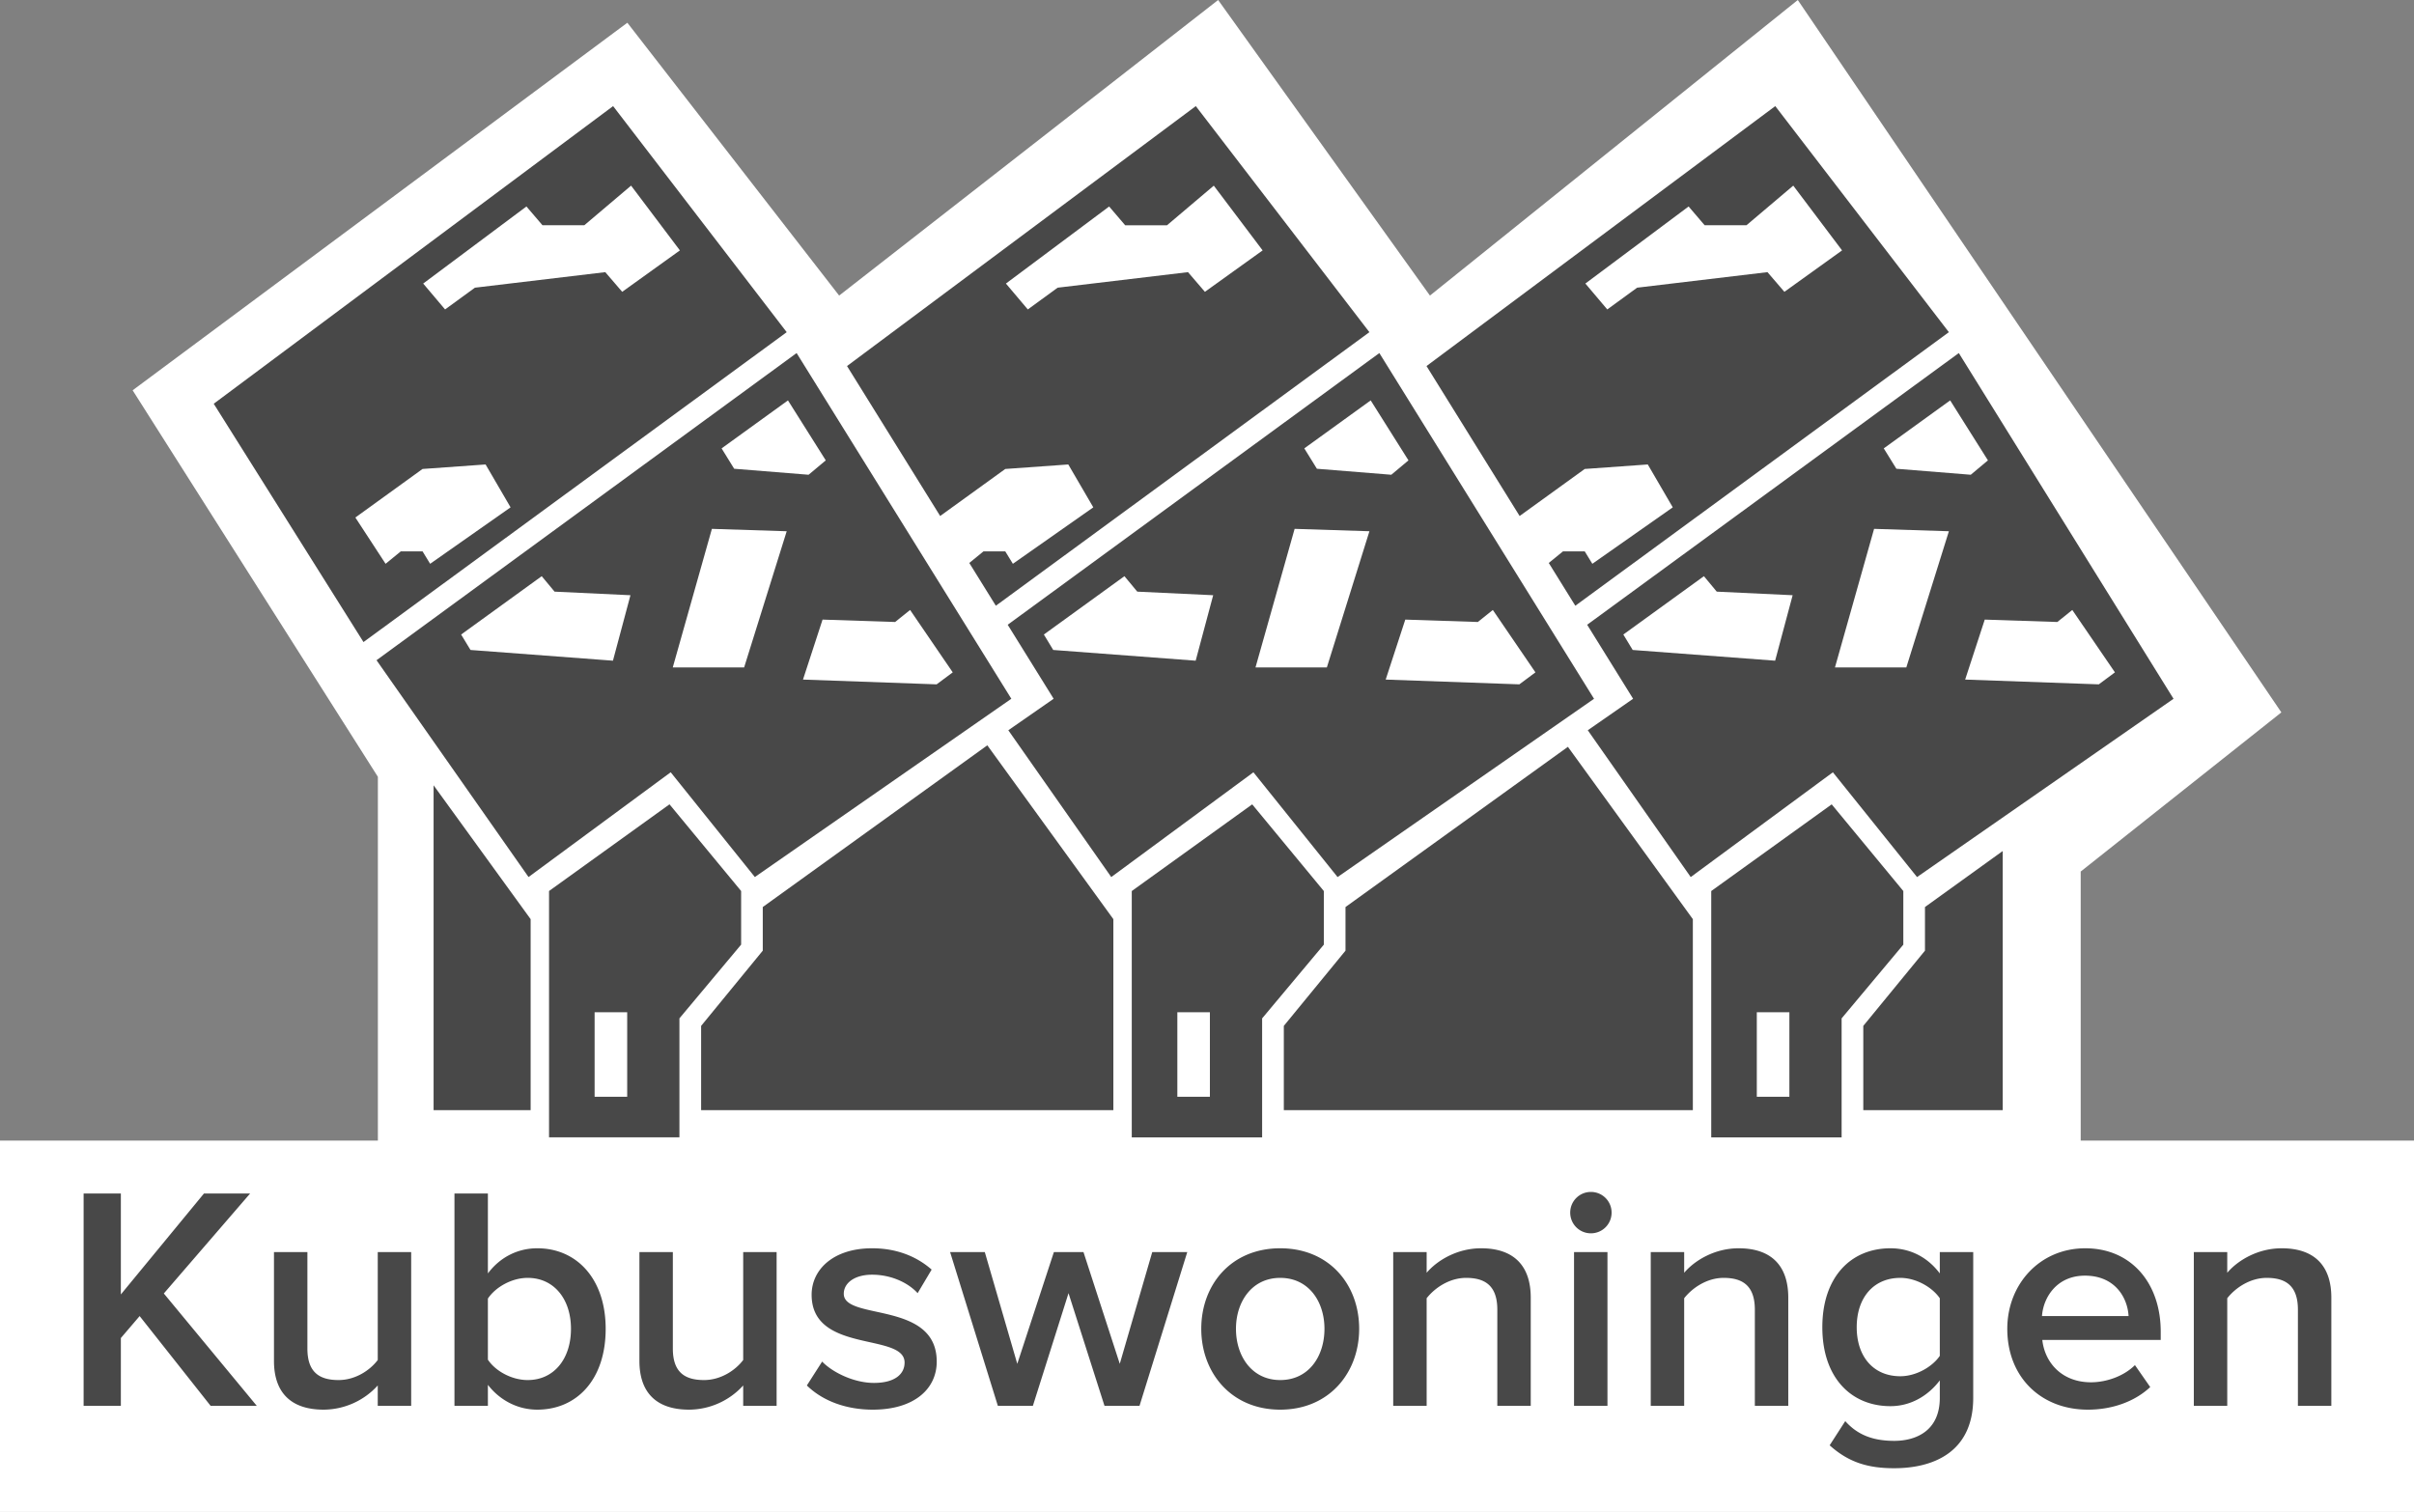
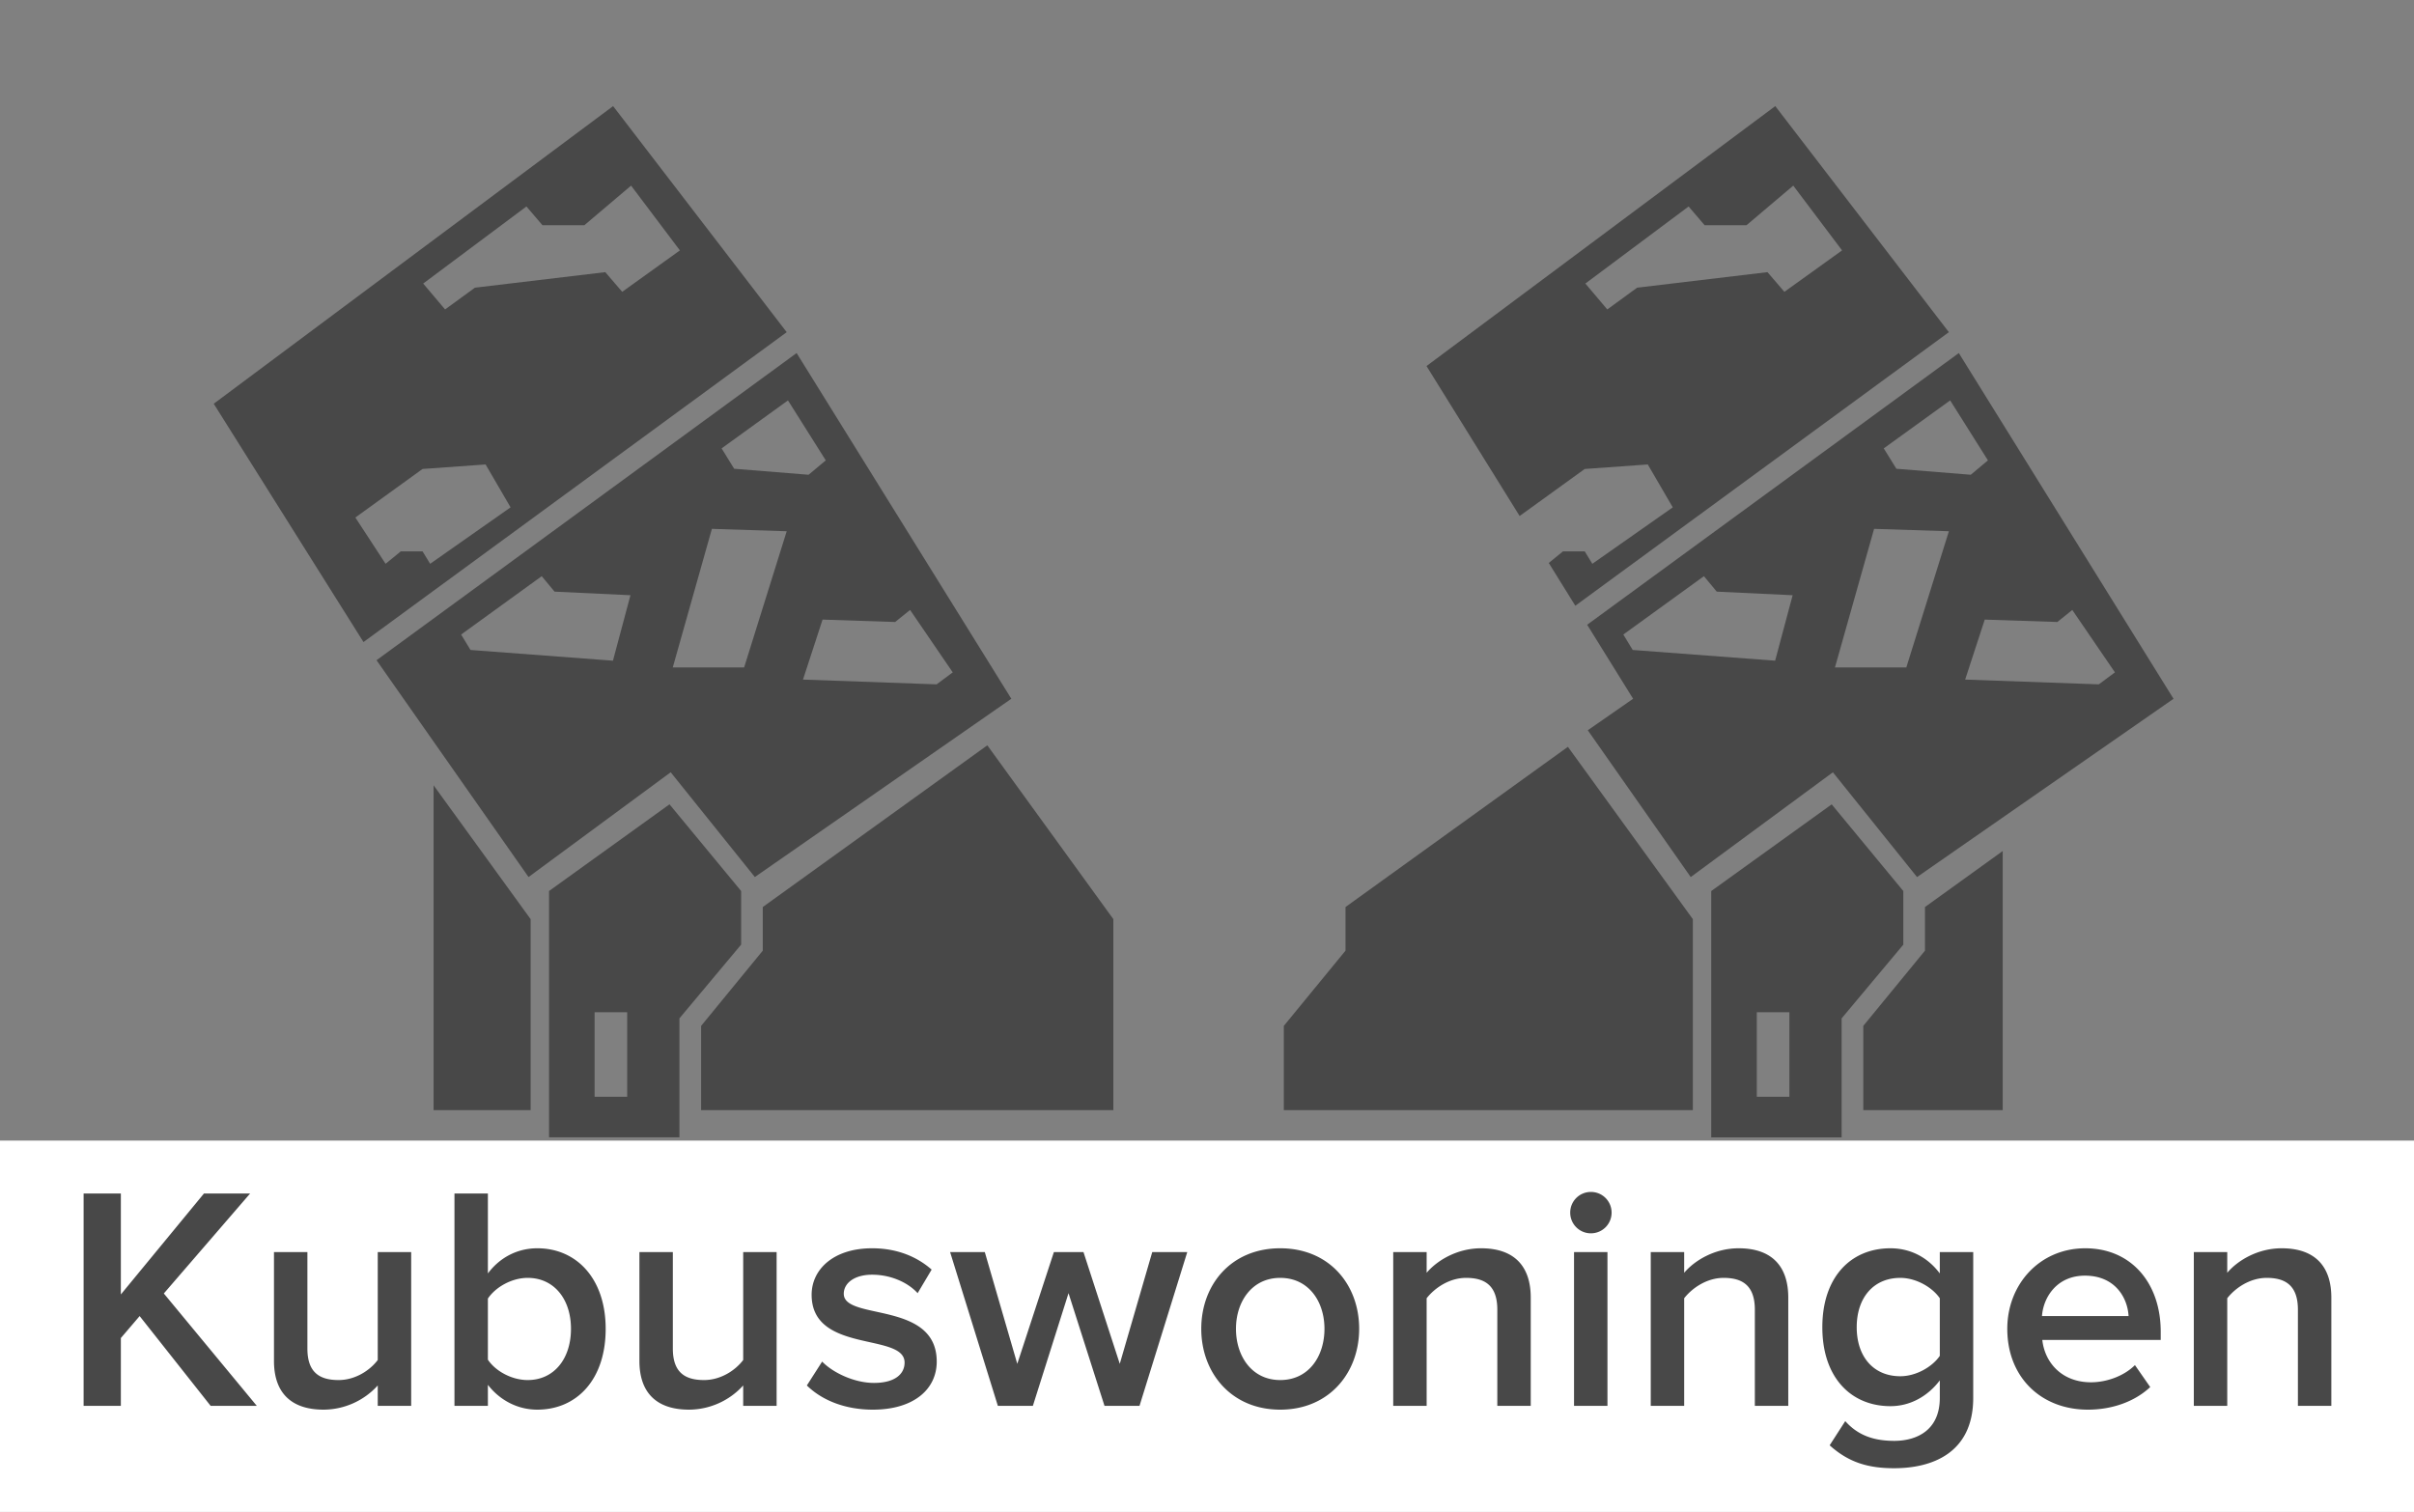
<svg xmlns="http://www.w3.org/2000/svg" width="91" height="57" viewBox="0 0 91 57">
  <rect x="0" y="0" width="91" height="57" fill="#808080" stroke="none" />
  <title>kubuswoningen</title>
  <g fill="none" fill-rule="evenodd">
-     <path fill="#FFF" d="M71 44L71 45 64 45 64 44 49 44 49 45 42 45 42 44 27 44 27 45 20 45 20 44 14.245 44 14.245 29.286 5 14.714 23.649 0.857 31.633 11.143 45.92 0 53.904 11.143 67.771 0 86 26.857 78.436 32.857 78.436 44z" />
    <g transform="translate(8 4)" fill="#484848">
      <path d="M67.496 28.084v9.769H62.24v-3.177l2.325-2.836v-1.645l2.93-2.111zm-11.682 9.769H40.396v-3.177l2.325-2.836v-1.645l8.384-6.04 4.71 6.497v7.2zm-21.844 0H18.43v-3.177l2.324-2.836v-1.645l8.465-6.097 4.751 6.554v7.2zm-21.967 0H8.345V25.606l3.658 5.046v7.2z" />
      <path d="M50.384 17.223l.536-.437h.819l.287.469 3.032-2.128-.942-1.617-2.377.17-2.454 1.773-3.51-5.653L58.922 0l6.544 8.523-14.082 10.313-1.001-1.613zm1.471 6.307l1.708-1.187-1.732-2.79L65.841 9.31l8.094 13.034-9.669 6.721-3.172-3.95-5.359 3.95-3.88-5.534zm4.653 15.348v-9.286l4.541-3.268 2.7 3.268v2.021l-2.326 2.78v4.485h-4.915zm1.718-4.716v3.186h1.228v-3.186h-1.228zM51.764 6.69l.825.976 1.125-.82 4.914-.586.638.742L61.44 5.44 59.6 2.998l-1.764 1.494H56.26l-.605-.708-3.891 2.905zm1.43 13.231l.353.583 5.37.404.66-2.468-2.861-.135-.484-.583-3.037 2.199zm9.453-3.983l-1.475 5.225h2.69l1.605-5.135-2.82-.09zm4.172 3.42l-.739 2.262 5.038.18.608-.452-1.607-2.352-.565.453-2.735-.09zm-3.332-5.686l2.805.226.647-.542-1.424-2.261-2.503 1.809.475.768z" />
-       <path d="M28.54 17.223l.535-.437h.82l.287.469 3.032-2.128-.943-1.617-2.376.17-2.454 1.773L23.93 9.8 37.078 0l6.544 8.523L29.54 18.836l-1.001-1.613zm1.471 6.307l1.708-1.187-1.732-2.79L43.997 9.31l8.093 13.034-9.668 6.721-3.172-3.95-5.359 3.95-3.88-5.534zm4.653 15.348v-9.286l4.54-3.268 2.7 3.268v2.021l-2.326 2.78v4.485h-4.914zm1.718-4.716v3.186h1.227v-3.186h-1.227zM29.92 6.69l.825.976 1.125-.82 4.914-.586.637.742 2.176-1.562-1.841-2.441-1.764 1.494h-1.576l-.605-.708-3.891 2.905zm1.43 13.231l.353.583 5.37.404.66-2.468-2.861-.135-.485-.583-3.036 2.199zm9.453-3.983l-1.475 5.225h2.69l1.605-5.135-2.82-.09zm4.172 3.42l-.739 2.262 5.038.18.607-.452-1.606-2.352-.565.453-2.735-.09zm-3.332-5.686l2.805.226.647-.542-1.424-2.261-2.503 1.809.475.768z" />
      <path d="M22.03 9.31l8.094 13.033-9.669 6.721-3.172-3.95-5.359 3.95-5.73-8.174L22.03 9.31zM5.702 20.205L.057 11.221 15.112 0l6.544 8.523L5.702 20.206zm6.995 18.672v-9.286l4.541-3.268 2.7 3.268v2.021l-2.326 2.78v4.485h-4.915zm1.718-4.716v3.186h1.228v-3.186h-1.228zM7.953 6.69l.825.976 1.125-.82 4.914-.586.638.742L17.63 5.44 15.79 2.998l-1.764 1.494h-1.576l-.605-.708-3.891 2.905zm1.43 13.231l.353.583 5.37.404.66-2.468-2.861-.135-.484-.583-3.037 2.199zm9.453-3.983l-1.475 5.225h2.69l1.605-5.135-2.82-.09zm4.172 3.42l-.738 2.262 5.037.18.608-.452-1.607-2.352-.565.453-2.735-.09zm-3.332-5.686l2.805.226.648-.542-1.425-2.261-2.502 1.809.474.768zM5.396 15.51l1.139 1.745.574-.469h.82l.286.469 3.032-2.128-.942-1.617-2.377.17-2.532 1.83z" />
    </g>
    <path fill="#FFF" fill-rule="nonzero" d="M0 43H91V57H0z" />
    <path d="M9.68 53H7.94l-2.676-3.384-.708.828V53H3.152v-8.004h1.404V48.8l3.132-3.804h1.74l-3.252 3.768L9.68 53zm5.82 0h-1.26v-.768a2.772 2.772 0 0 1-2.04.912c-1.248 0-1.872-.66-1.872-1.836v-4.104h1.26v3.636c0 .9.456 1.188 1.176 1.188.636 0 1.188-.372 1.476-.756v-4.068h1.26V53zm2.892-1.74c.288.432.9.768 1.5.768.996 0 1.632-.804 1.632-1.932 0-1.116-.636-1.92-1.632-1.92-.6 0-1.212.348-1.5.78v2.304zm0 1.74h-1.26v-8.004h1.26v3.012c.468-.624 1.14-.948 1.86-.948 1.5 0 2.58 1.164 2.58 3.036 0 1.92-1.092 3.048-2.58 3.048-.744 0-1.416-.36-1.86-.936V53zm10.884 0h-1.26v-.768a2.772 2.772 0 0 1-2.04.912c-1.248 0-1.872-.66-1.872-1.836v-4.104h1.26v3.636c0 .9.456 1.188 1.176 1.188.636 0 1.188-.372 1.476-.756v-4.068h1.26V53zm3.624.144c-.996 0-1.884-.324-2.484-.912l.576-.9c.408.42 1.212.804 1.956.804.756 0 1.152-.312 1.152-.768 0-1.14-3.504-.324-3.504-2.556 0-.948.816-1.752 2.28-1.752.984 0 1.728.348 2.244.804l-.528.888c-.348-.384-.984-.696-1.716-.696-.66 0-1.068.312-1.068.72 0 1.02 3.504.252 3.504 2.556 0 1.032-.852 1.812-2.412 1.812zM42.956 53h-1.32l-1.356-4.248L38.936 53h-1.32l-1.8-5.796h1.308l1.224 4.212 1.38-4.212h1.116l1.368 4.212 1.224-4.212h1.32L42.956 53zm5.304.144c-1.848 0-2.976-1.392-2.976-3.048 0-1.668 1.128-3.036 2.976-3.036s2.976 1.368 2.976 3.036c0 1.656-1.128 3.048-2.976 3.048zm0-1.116c1.08 0 1.668-.9 1.668-1.932 0-1.02-.588-1.92-1.668-1.92-1.068 0-1.668.9-1.668 1.92 0 1.032.6 1.932 1.668 1.932zm9.444.972h-1.26v-3.624c0-.912-.468-1.2-1.176-1.2-.636 0-1.188.384-1.488.768V53h-1.26v-5.796h1.26v.78c.384-.456 1.14-.924 2.052-.924 1.248 0 1.872.672 1.872 1.86V53zm2.268-6.504a.778.778 0 0 1-.78-.78c0-.432.348-.78.78-.78.432 0 .78.348.78.78 0 .432-.348.78-.78.78zM60.596 53h-1.26v-5.796h1.26V53zm6.816 0h-1.26v-3.624c0-.912-.468-1.2-1.176-1.2-.636 0-1.188.384-1.488.768V53h-1.26v-5.796h1.26v.78c.384-.456 1.14-.924 2.052-.924 1.248 0 1.872.672 1.872 1.86V53zm3.996 2.352c-.984 0-1.716-.216-2.436-.864l.588-.912c.48.54 1.08.744 1.848.744.828 0 1.716-.384 1.716-1.62v-.66c-.444.588-1.104.972-1.86.972-1.476 0-2.568-1.068-2.568-2.976 0-1.884 1.068-2.976 2.568-2.976.732 0 1.392.324 1.86.948v-.804h1.26V52.7c0 2.088-1.56 2.652-2.976 2.652zm.228-3.468c.588 0 1.2-.348 1.488-.768v-2.172c-.288-.42-.9-.768-1.488-.768-1.008 0-1.644.744-1.644 1.86s.636 1.848 1.644 1.848zm7.068 1.26c-1.752 0-3.036-1.212-3.036-3.048 0-1.68 1.224-3.036 2.94-3.036 1.74 0 2.844 1.32 2.844 3.144v.312h-4.464c.096.864.744 1.596 1.836 1.596.576 0 1.236-.228 1.656-.648l.576.828c-.588.552-1.44.852-2.352.852zm1.536-3.528c-.036-.684-.504-1.524-1.644-1.524-1.068 0-1.572.828-1.62 1.524h3.264zM87.884 53h-1.26v-3.624c0-.912-.468-1.2-1.176-1.2-.636 0-1.188.384-1.488.768V53H82.7v-5.796h1.26v.78c.384-.456 1.14-.924 2.052-.924 1.248 0 1.872.672 1.872 1.86V53z" fill="#484848" />
  </g>
</svg>